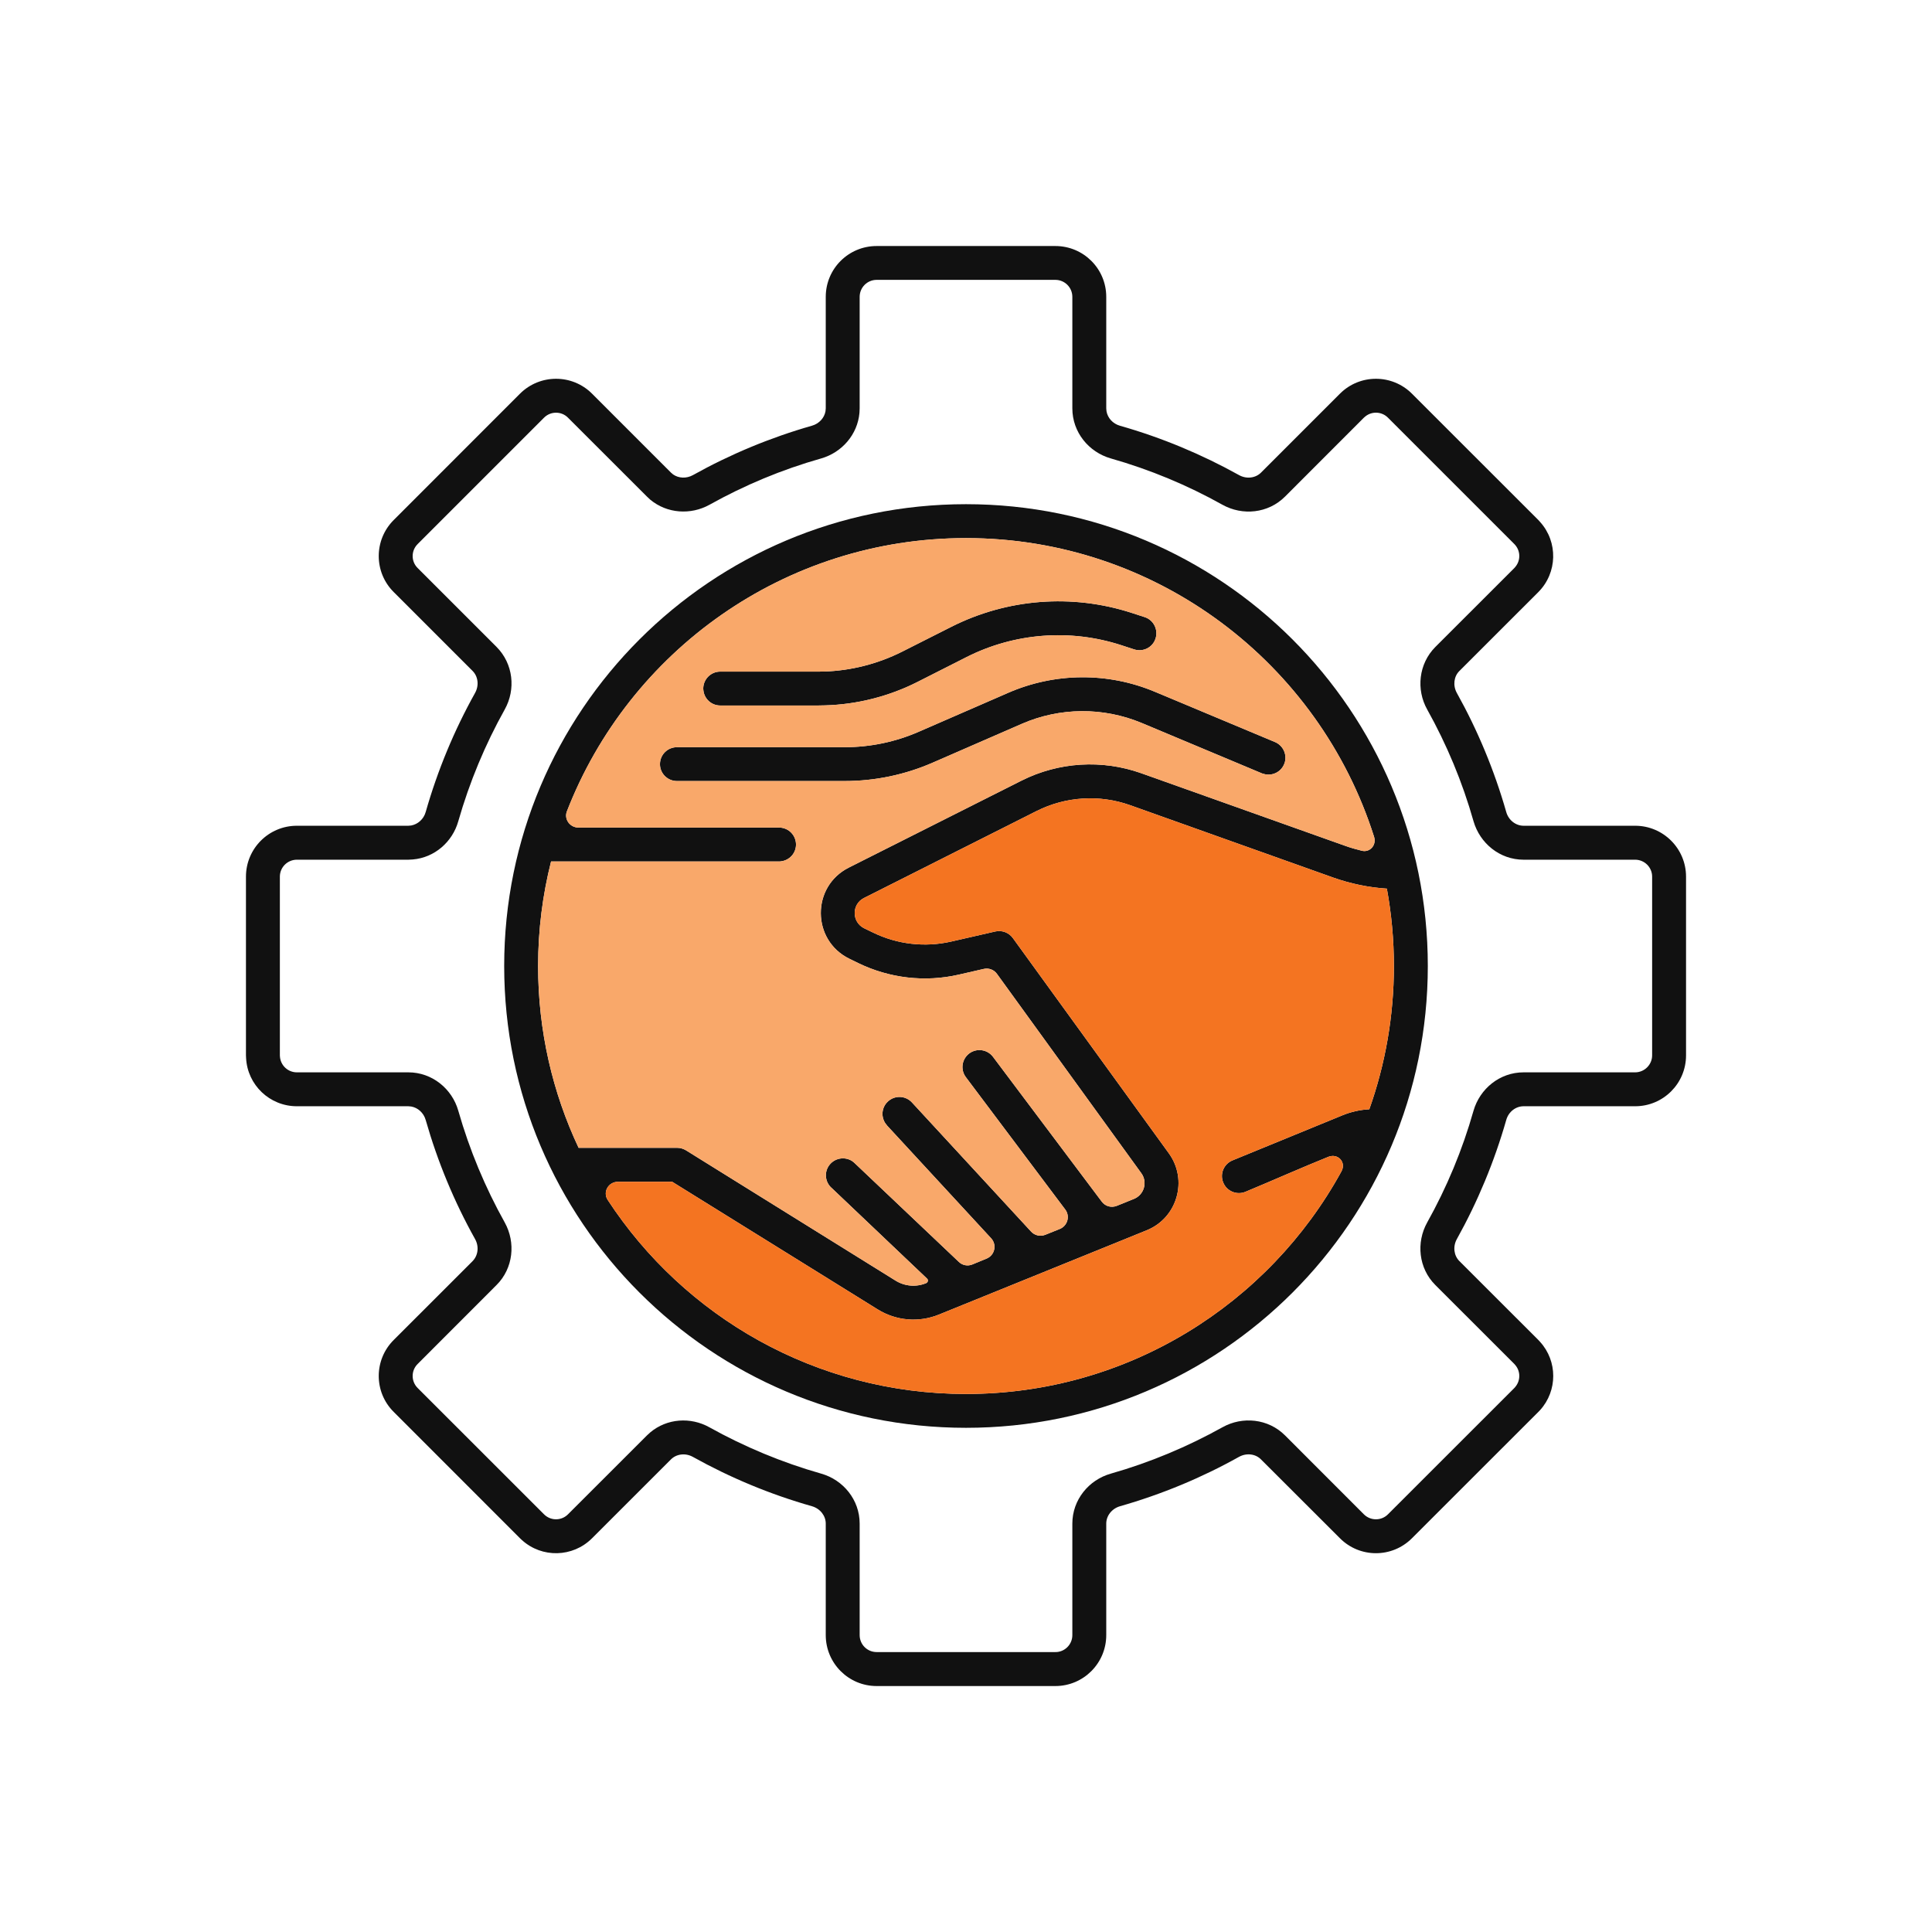
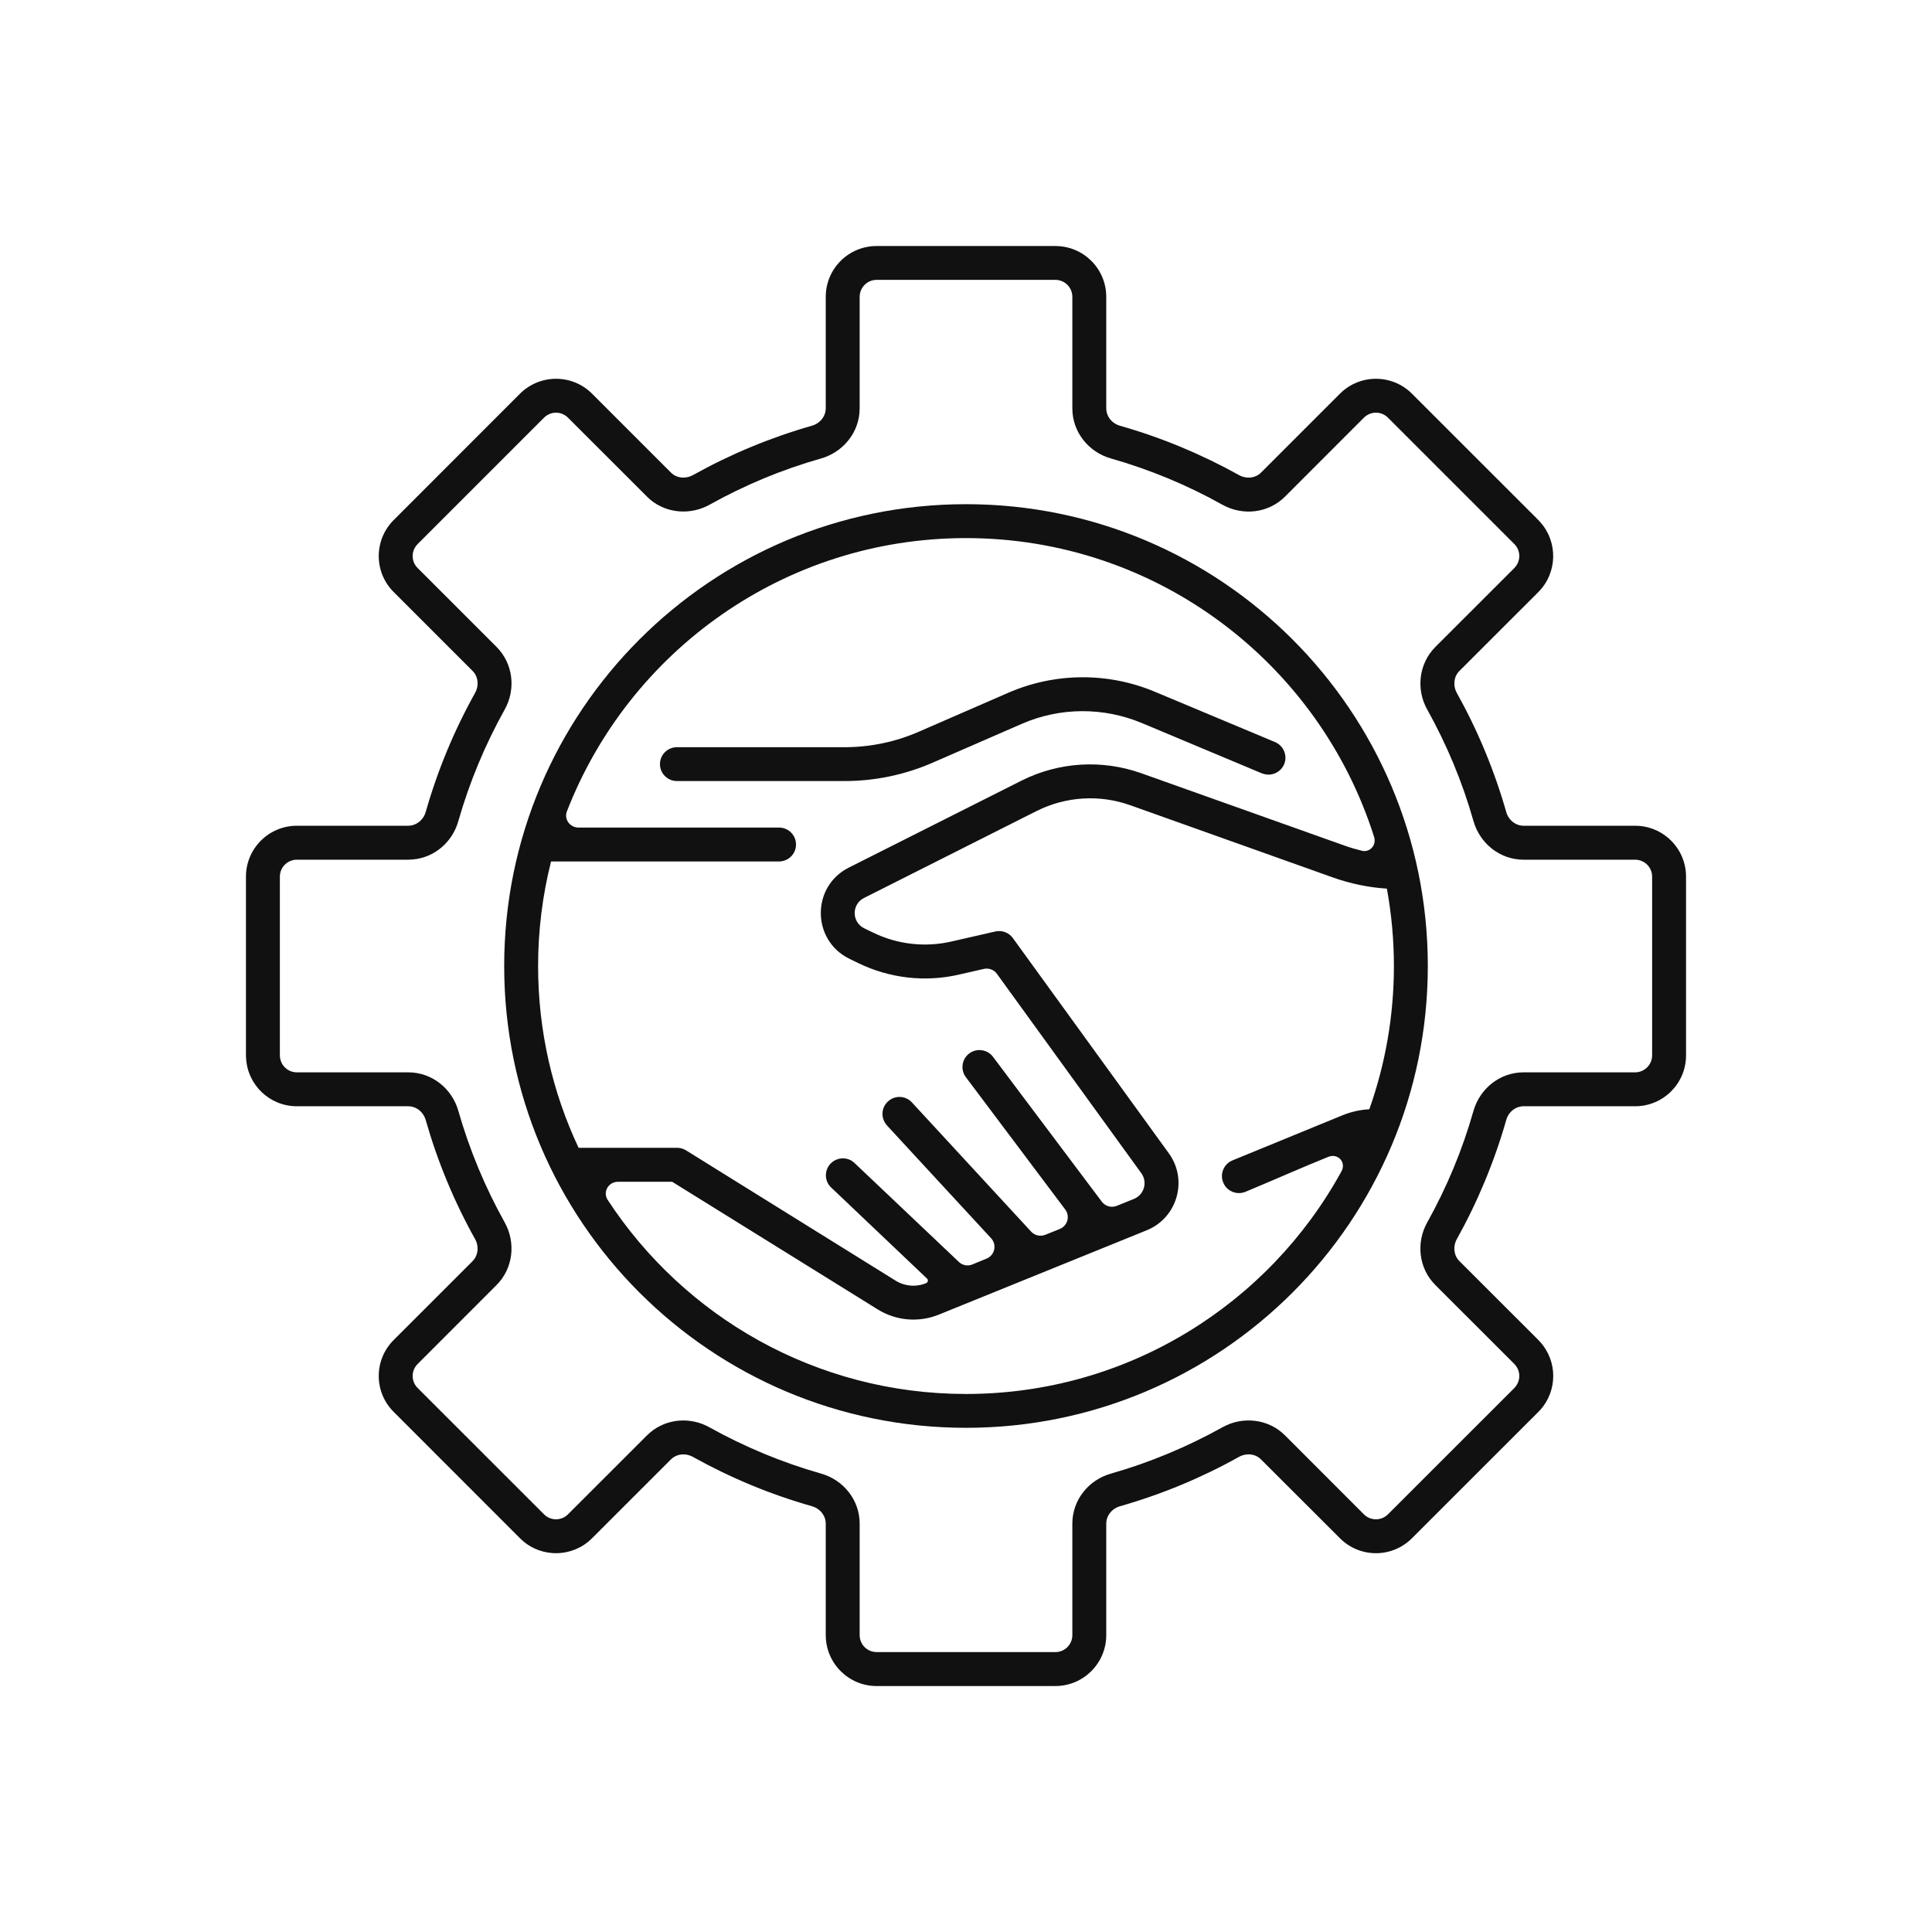
<svg xmlns="http://www.w3.org/2000/svg" width="120px" height="120px" viewBox="0 0 120 120" version="1.1">
  <g id="surface1">
    <path style=" stroke:none;fill-rule:nonzero;fill:rgb(6.667%,6.667%,6.667%);fill-opacity:1;" d="M 79.797 47.367 L 79.758 47.469 C 79.547 47.973 78.992 48.223 78.48 48.066 L 78.473 48.062 L 78.391 48.039 C 78.387 48.039 78.383 48.035 78.379 48.035 L 70.914 44.906 C 68.523 43.91 65.832 43.926 63.461 44.961 L 57.93 47.371 C 56.203 48.125 54.34 48.512 52.457 48.512 L 42.047 48.512 C 41.5 48.512 41.051 48.102 40.996 47.566 L 40.992 47.461 C 40.992 46.879 41.461 46.41 42.047 46.41 L 52.457 46.41 C 54.051 46.41 55.629 46.082 57.086 45.441 L 62.621 43.031 C 65.52 41.77 68.809 41.742 71.727 42.965 L 79.191 46.09 C 79.695 46.301 79.949 46.855 79.797 47.367 Z M 79.797 47.367 " />
-     <path style=" stroke:none;fill-rule:nonzero;fill:rgb(6.667%,6.667%,6.667%);fill-opacity:1;" d="M 71.773 39.66 C 71.598 40.215 71 40.512 70.449 40.336 L 69.633 40.07 C 66.461 39.043 63.012 39.309 60.035 40.812 L 56.996 42.352 C 56.102 42.805 55.16 43.156 54.188 43.402 C 53.223 43.648 52.227 43.785 51.227 43.812 L 50.82 43.82 L 44.734 43.82 C 44.188 43.82 43.742 43.406 43.688 42.875 L 43.68 42.77 C 43.68 42.188 44.152 41.715 44.734 41.715 L 50.82 41.715 L 51.164 41.711 C 52.859 41.66 54.527 41.234 56.047 40.469 L 59.086 38.934 C 62.559 37.18 66.582 36.867 70.285 38.066 L 71.102 38.332 C 71.648 38.508 71.953 39.105 71.773 39.66 Z M 71.773 39.66 " />
    <path style=" stroke:none;fill-rule:evenodd;fill:rgb(6.667%,6.667%,6.667%);fill-opacity:1;" d="M 60 31.316 C 44.16 31.316 31.316 44.16 31.316 60 C 31.316 75.844 44.16 88.684 60 88.684 C 75.84 88.684 88.684 75.844 88.684 60 C 88.684 44.16 75.84 31.316 60 31.316 Z M 33.422 60 C 33.422 57.758 33.703 55.586 34.227 53.508 L 48.398 53.508 L 48.484 53.504 L 48.496 53.5 C 49.027 53.445 49.441 53 49.441 52.457 C 49.441 51.941 49.078 51.52 48.598 51.422 L 48.496 51.406 L 48.484 51.406 L 48.398 51.402 L 35.934 51.402 C 35.391 51.402 35.023 50.875 35.211 50.395 C 39.066 40.465 48.707 33.422 60 33.422 C 71.883 33.422 81.941 41.223 85.348 51.98 C 85.508 52.5 85.082 52.957 84.598 52.844 C 84.23 52.754 83.871 52.652 83.516 52.523 L 70.887 48.027 C 68.449 47.16 65.758 47.324 63.445 48.488 L 52.723 53.887 C 50.383 55.062 50.41 58.406 52.758 59.551 L 53.301 59.816 C 55.246 60.762 57.453 61.02 59.559 60.535 L 61.109 60.18 C 61.418 60.113 61.738 60.23 61.922 60.488 L 70.887 72.867 C 71.293 73.422 71.066 74.207 70.434 74.465 L 69.363 74.898 C 69.027 75.031 68.648 74.926 68.434 74.637 L 61.68 65.645 C 61.328 65.176 60.668 65.086 60.203 65.43 C 59.738 65.781 59.641 66.441 59.992 66.906 L 66.164 75.125 C 66.477 75.539 66.309 76.133 65.828 76.332 L 64.926 76.695 C 64.621 76.816 64.27 76.742 64.047 76.5 L 56.641 68.473 L 56.574 68.406 L 56.562 68.398 L 56.488 68.336 C 56.086 68.043 55.527 68.066 55.152 68.414 C 54.75 68.781 54.703 69.387 55.023 69.816 L 55.035 69.824 L 55.082 69.887 L 55.09 69.902 L 61.559 76.91 C 61.934 77.312 61.789 77.969 61.273 78.176 L 60.391 78.539 C 60.105 78.656 59.773 78.594 59.551 78.375 L 53.078 72.238 L 53.066 72.227 L 53.008 72.176 L 52.996 72.168 L 52.918 72.109 C 52.5 71.848 51.941 71.906 51.586 72.277 C 51.211 72.672 51.203 73.281 51.555 73.688 L 51.562 73.695 L 51.617 73.754 L 51.629 73.762 L 57.578 79.414 C 57.66 79.488 57.645 79.613 57.562 79.676 L 57.523 79.699 C 56.898 79.957 56.191 79.895 55.621 79.539 L 42.609 71.449 C 42.484 71.375 42.34 71.32 42.195 71.301 L 42.18 71.301 L 42.066 71.293 L 35.938 71.293 C 34.324 67.867 33.422 64.039 33.422 60 Z M 75.977 73.449 C 76.195 73.988 76.812 74.246 77.352 74.027 C 78.965 73.359 80.832 72.527 82.5 71.855 C 82.812 71.73 83.09 71.824 83.254 72.004 C 83.418 72.184 83.48 72.469 83.316 72.762 C 78.801 80.996 70.051 86.582 60 86.582 C 50.684 86.582 42.492 81.785 37.746 74.531 C 37.426 74.047 37.777 73.402 38.391 73.402 L 41.75 73.402 L 54.508 81.324 C 55.652 82.039 57.066 82.16 58.316 81.652 L 71.227 76.414 C 73.125 75.645 73.801 73.293 72.598 71.633 L 62.914 58.27 C 62.668 57.926 62.238 57.762 61.824 57.855 L 59.09 58.48 C 57.449 58.855 55.734 58.66 54.223 57.922 L 53.68 57.66 C 52.895 57.277 52.887 56.164 53.668 55.773 L 64.391 50.371 C 66.191 49.469 68.285 49.336 70.184 50.008 L 82.809 54.508 C 83.883 54.887 85.004 55.121 86.141 55.195 C 86.426 56.754 86.578 58.359 86.578 60 C 86.578 63.121 86.039 66.113 85.051 68.898 C 84.473 68.93 83.898 69.059 83.363 69.281 L 76.551 72.074 C 76.012 72.297 75.754 72.914 75.977 73.449 Z M 75.977 73.449 " />
    <path style=" stroke:none;fill-rule:evenodd;fill:rgb(6.667%,6.667%,6.667%);fill-opacity:1;" d="M 101.562 51.289 L 94.633 51.289 C 94.152 51.289 93.699 50.949 93.555 50.434 C 92.812 47.832 91.777 45.355 90.488 43.043 C 90.227 42.57 90.305 42.012 90.645 41.676 L 95.551 36.773 C 96.742 35.574 96.777 33.66 95.66 32.422 L 95.551 32.301 L 87.695 24.449 C 86.461 23.219 84.461 23.219 83.23 24.449 L 78.324 29.355 C 77.988 29.691 77.43 29.773 76.957 29.508 C 74.645 28.223 72.168 27.184 69.566 26.445 C 69.113 26.316 68.797 25.957 68.727 25.543 L 68.711 25.363 L 68.711 18.438 C 68.711 16.691 67.297 15.281 65.551 15.281 L 54.449 15.281 C 52.703 15.281 51.289 16.691 51.289 18.438 L 51.289 25.363 L 51.273 25.543 C 51.203 25.949 50.887 26.312 50.434 26.441 C 47.832 27.184 45.355 28.219 43.043 29.508 C 42.629 29.738 42.148 29.707 41.809 29.469 L 41.672 29.352 L 36.77 24.449 C 35.539 23.219 33.539 23.219 32.301 24.449 L 24.453 32.301 C 23.215 33.539 23.215 35.539 24.453 36.773 L 29.352 41.672 C 29.691 42.008 29.77 42.566 29.508 43.039 C 28.215 45.355 27.184 47.832 26.441 50.434 C 26.312 50.887 25.949 51.199 25.539 51.273 L 25.363 51.289 L 18.438 51.289 C 16.691 51.289 15.277 52.707 15.277 54.449 L 15.277 65.551 L 15.285 65.715 C 15.367 67.383 16.746 68.711 18.438 68.711 L 25.363 68.711 L 25.539 68.727 C 25.949 68.797 26.312 69.113 26.441 69.566 C 27.184 72.168 28.215 74.648 29.508 76.961 C 29.77 77.434 29.691 77.988 29.352 78.332 L 24.453 83.23 C 23.215 84.465 23.215 86.465 24.453 87.695 L 32.301 95.547 L 32.422 95.66 C 33.66 96.781 35.574 96.742 36.77 95.547 L 41.672 90.648 C 42.008 90.309 42.566 90.227 43.039 90.492 C 45.355 91.781 47.828 92.816 50.434 93.555 C 50.953 93.707 51.289 94.156 51.289 94.633 L 51.289 101.559 C 51.289 103.305 52.703 104.723 54.449 104.723 L 65.551 104.723 C 67.297 104.723 68.711 103.305 68.711 101.559 L 68.711 94.633 C 68.711 94.156 69.047 93.707 69.566 93.555 C 72.168 92.812 74.645 91.781 76.957 90.488 C 77.43 90.227 77.988 90.305 78.324 90.648 L 83.23 95.547 C 84.461 96.781 86.461 96.781 87.695 95.547 L 95.551 87.695 L 95.66 87.582 C 96.746 86.379 96.746 84.547 95.66 83.348 L 95.551 83.23 L 90.641 78.324 C 90.305 77.988 90.227 77.43 90.488 76.961 C 91.777 74.645 92.812 72.168 93.555 69.566 C 93.699 69.047 94.152 68.711 94.633 68.711 L 101.562 68.711 C 103.309 68.711 104.723 67.297 104.723 65.551 L 104.723 54.449 C 104.723 52.707 103.309 51.289 101.562 51.289 Z M 102.617 65.551 C 102.617 66.129 102.141 66.605 101.562 66.605 L 94.633 66.605 C 93.148 66.605 91.918 67.625 91.523 68.988 C 90.832 71.43 89.859 73.758 88.645 75.93 C 87.953 77.172 88.105 78.77 89.152 79.816 L 94.059 84.719 L 94.129 84.801 C 94.445 85.184 94.445 85.742 94.129 86.129 L 94.059 86.211 L 86.207 94.059 C 85.797 94.469 85.129 94.469 84.715 94.059 L 79.816 89.156 C 78.77 88.109 77.172 87.957 75.934 88.648 C 73.758 89.859 71.434 90.836 68.992 91.531 C 67.625 91.918 66.605 93.156 66.605 94.633 L 66.605 101.559 C 66.605 102.105 66.191 102.555 65.66 102.609 L 65.551 102.613 L 54.449 102.613 C 53.867 102.613 53.395 102.145 53.395 101.559 L 53.395 94.633 C 53.395 93.156 52.375 91.918 51.008 91.531 C 48.566 90.836 46.238 89.863 44.062 88.652 C 42.898 88 41.426 88.094 40.383 88.973 L 40.18 89.16 L 35.277 94.059 C 34.895 94.441 34.285 94.469 33.871 94.129 L 33.793 94.059 L 25.941 86.211 C 25.527 85.797 25.527 85.129 25.941 84.719 L 30.84 79.816 C 31.887 78.773 32.039 77.176 31.352 75.934 C 30.137 73.758 29.164 71.434 28.465 68.988 C 28.078 67.625 26.84 66.605 25.363 66.605 L 18.438 66.605 C 17.891 66.605 17.445 66.188 17.391 65.66 L 17.383 65.551 L 17.383 54.449 C 17.383 53.867 17.859 53.398 18.438 53.398 L 25.363 53.398 L 25.637 53.383 C 26.996 53.27 28.105 52.289 28.465 51.008 C 29.164 48.566 30.137 46.238 31.352 44.062 C 32.043 42.824 31.887 41.23 30.84 40.18 L 25.941 35.281 C 25.527 34.871 25.527 34.207 25.941 33.793 L 33.793 25.941 C 34.203 25.531 34.871 25.531 35.277 25.941 L 40.184 30.844 L 40.383 31.031 C 41.43 31.906 42.902 31.996 44.066 31.352 C 46.242 30.137 48.566 29.164 51.008 28.473 C 52.289 28.105 53.266 26.996 53.383 25.637 L 53.395 25.363 L 53.395 18.438 C 53.395 17.855 53.867 17.383 54.449 17.383 L 65.551 17.383 C 66.133 17.383 66.605 17.855 66.605 18.438 L 66.605 25.363 C 66.605 26.848 67.625 28.082 68.992 28.473 C 71.434 29.168 73.758 30.137 75.93 31.352 C 77.172 32.043 78.766 31.895 79.816 30.844 L 84.715 25.941 L 84.801 25.867 C 85.211 25.531 85.82 25.555 86.207 25.941 L 94.059 33.793 L 94.129 33.871 C 94.445 34.258 94.445 34.812 94.129 35.199 L 94.059 35.281 L 89.152 40.184 C 88.109 41.234 87.953 42.832 88.645 44.066 C 89.859 46.242 90.832 48.566 91.523 51.008 C 91.918 52.375 93.148 53.398 94.633 53.398 L 101.562 53.398 C 102.141 53.398 102.617 53.867 102.617 54.449 Z M 102.617 65.551 " />
-     <path style=" stroke:none;fill-rule:evenodd;fill:rgb(95.686%,45.49%,12.941%);fill-opacity:1;" d="M 75.977 73.449 C 76.195 73.988 76.812 74.246 77.352 74.027 C 78.965 73.359 80.832 72.527 82.5 71.855 C 82.812 71.73 83.09 71.824 83.254 72.004 C 83.418 72.184 83.48 72.469 83.316 72.762 C 78.801 80.996 70.051 86.582 60 86.582 C 50.684 86.582 42.492 81.785 37.746 74.531 C 37.426 74.047 37.777 73.402 38.391 73.402 L 41.75 73.402 L 54.508 81.324 C 55.652 82.039 57.066 82.16 58.316 81.652 L 71.227 76.414 C 73.125 75.645 73.801 73.293 72.598 71.633 L 62.914 58.27 C 62.668 57.926 62.238 57.762 61.824 57.855 L 59.09 58.48 C 57.449 58.855 55.734 58.66 54.223 57.922 L 53.68 57.66 C 52.895 57.277 52.887 56.164 53.668 55.773 L 64.391 50.371 C 66.191 49.469 68.285 49.336 70.184 50.008 L 82.809 54.508 C 83.883 54.887 85.004 55.121 86.141 55.195 C 86.426 56.754 86.578 58.359 86.578 60 C 86.578 63.121 86.039 66.113 85.051 68.898 C 84.473 68.93 83.898 69.059 83.363 69.281 L 76.551 72.074 C 76.012 72.297 75.754 72.914 75.977 73.449 Z M 75.977 73.449 " />
-     <path style=" stroke:none;fill-rule:evenodd;fill:rgb(97.647%,65.882%,41.569%);fill-opacity:1;" d="M 85.348 51.98 C 81.941 41.223 71.883 33.422 60 33.422 C 48.707 33.422 39.066 40.465 35.211 50.395 C 35.023 50.875 35.391 51.402 35.934 51.402 L 48.398 51.402 L 48.484 51.406 L 48.496 51.406 L 48.598 51.422 C 49.078 51.52 49.441 51.941 49.441 52.457 C 49.441 53 49.027 53.445 48.496 53.5 L 48.484 53.504 L 48.398 53.508 L 34.227 53.508 C 33.703 55.586 33.422 57.758 33.422 60 C 33.422 64.039 34.324 67.867 35.938 71.293 L 42.066 71.293 L 42.18 71.301 L 42.195 71.301 C 42.34 71.32 42.484 71.375 42.609 71.449 L 55.621 79.539 C 56.191 79.895 56.898 79.957 57.523 79.699 L 57.562 79.676 C 57.645 79.613 57.66 79.488 57.578 79.414 L 51.629 73.762 L 51.617 73.754 L 51.562 73.695 L 51.555 73.688 C 51.203 73.281 51.211 72.672 51.586 72.277 C 51.941 71.906 52.5 71.848 52.918 72.109 L 52.996 72.168 L 53.008 72.176 L 53.066 72.227 L 53.078 72.238 L 59.551 78.375 C 59.773 78.594 60.105 78.656 60.391 78.539 L 61.273 78.176 C 61.789 77.969 61.934 77.312 61.559 76.91 L 55.09 69.902 L 55.082 69.887 L 55.035 69.824 L 55.023 69.816 C 54.703 69.387 54.75 68.781 55.152 68.414 C 55.527 68.066 56.086 68.043 56.488 68.336 L 56.562 68.398 L 56.574 68.406 L 56.641 68.473 L 64.047 76.5 C 64.27 76.742 64.621 76.816 64.926 76.695 L 65.828 76.332 C 66.309 76.133 66.477 75.539 66.164 75.125 L 59.992 66.906 C 59.641 66.441 59.738 65.781 60.203 65.43 C 60.668 65.086 61.328 65.176 61.68 65.645 L 68.434 74.637 C 68.648 74.926 69.027 75.031 69.363 74.898 L 70.434 74.465 C 71.066 74.207 71.293 73.422 70.887 72.867 L 61.922 60.488 C 61.738 60.23 61.418 60.113 61.109 60.18 L 59.559 60.535 C 57.453 61.02 55.246 60.762 53.301 59.816 L 52.758 59.551 C 50.41 58.406 50.383 55.062 52.723 53.887 L 63.445 48.488 C 65.758 47.324 68.449 47.16 70.887 48.027 L 83.516 52.523 C 83.871 52.652 84.23 52.754 84.598 52.844 C 85.082 52.957 85.508 52.5 85.348 51.98 Z M 44.734 41.715 L 50.82 41.715 L 51.164 41.711 C 52.859 41.66 54.527 41.234 56.047 40.469 L 59.086 38.934 C 62.559 37.18 66.582 36.867 70.285 38.066 L 71.102 38.332 C 71.648 38.508 71.953 39.105 71.773 39.66 C 71.598 40.215 71 40.512 70.449 40.336 L 69.633 40.07 C 66.461 39.043 63.012 39.309 60.035 40.812 L 56.996 42.352 C 56.102 42.805 55.16 43.156 54.188 43.402 C 53.223 43.648 52.227 43.785 51.227 43.812 L 50.82 43.82 L 44.734 43.82 C 44.188 43.82 43.742 43.406 43.688 42.875 L 43.68 42.77 C 43.68 42.188 44.152 41.715 44.734 41.715 Z M 79.797 47.367 L 79.758 47.469 C 79.547 47.973 78.992 48.223 78.48 48.066 L 78.473 48.062 L 78.391 48.039 C 78.387 48.039 78.383 48.035 78.379 48.035 L 70.914 44.906 C 68.523 43.91 65.832 43.926 63.461 44.961 L 57.93 47.371 C 56.203 48.125 54.34 48.512 52.457 48.512 L 42.047 48.512 C 41.5 48.512 41.051 48.102 40.996 47.566 L 40.992 47.461 C 40.992 46.879 41.461 46.41 42.047 46.41 L 52.457 46.41 C 54.051 46.41 55.629 46.082 57.086 45.441 L 62.621 43.031 C 65.52 41.77 68.809 41.742 71.727 42.965 L 79.191 46.09 C 79.695 46.301 79.949 46.855 79.797 47.367 Z M 79.797 47.367 " />
  </g>
</svg>